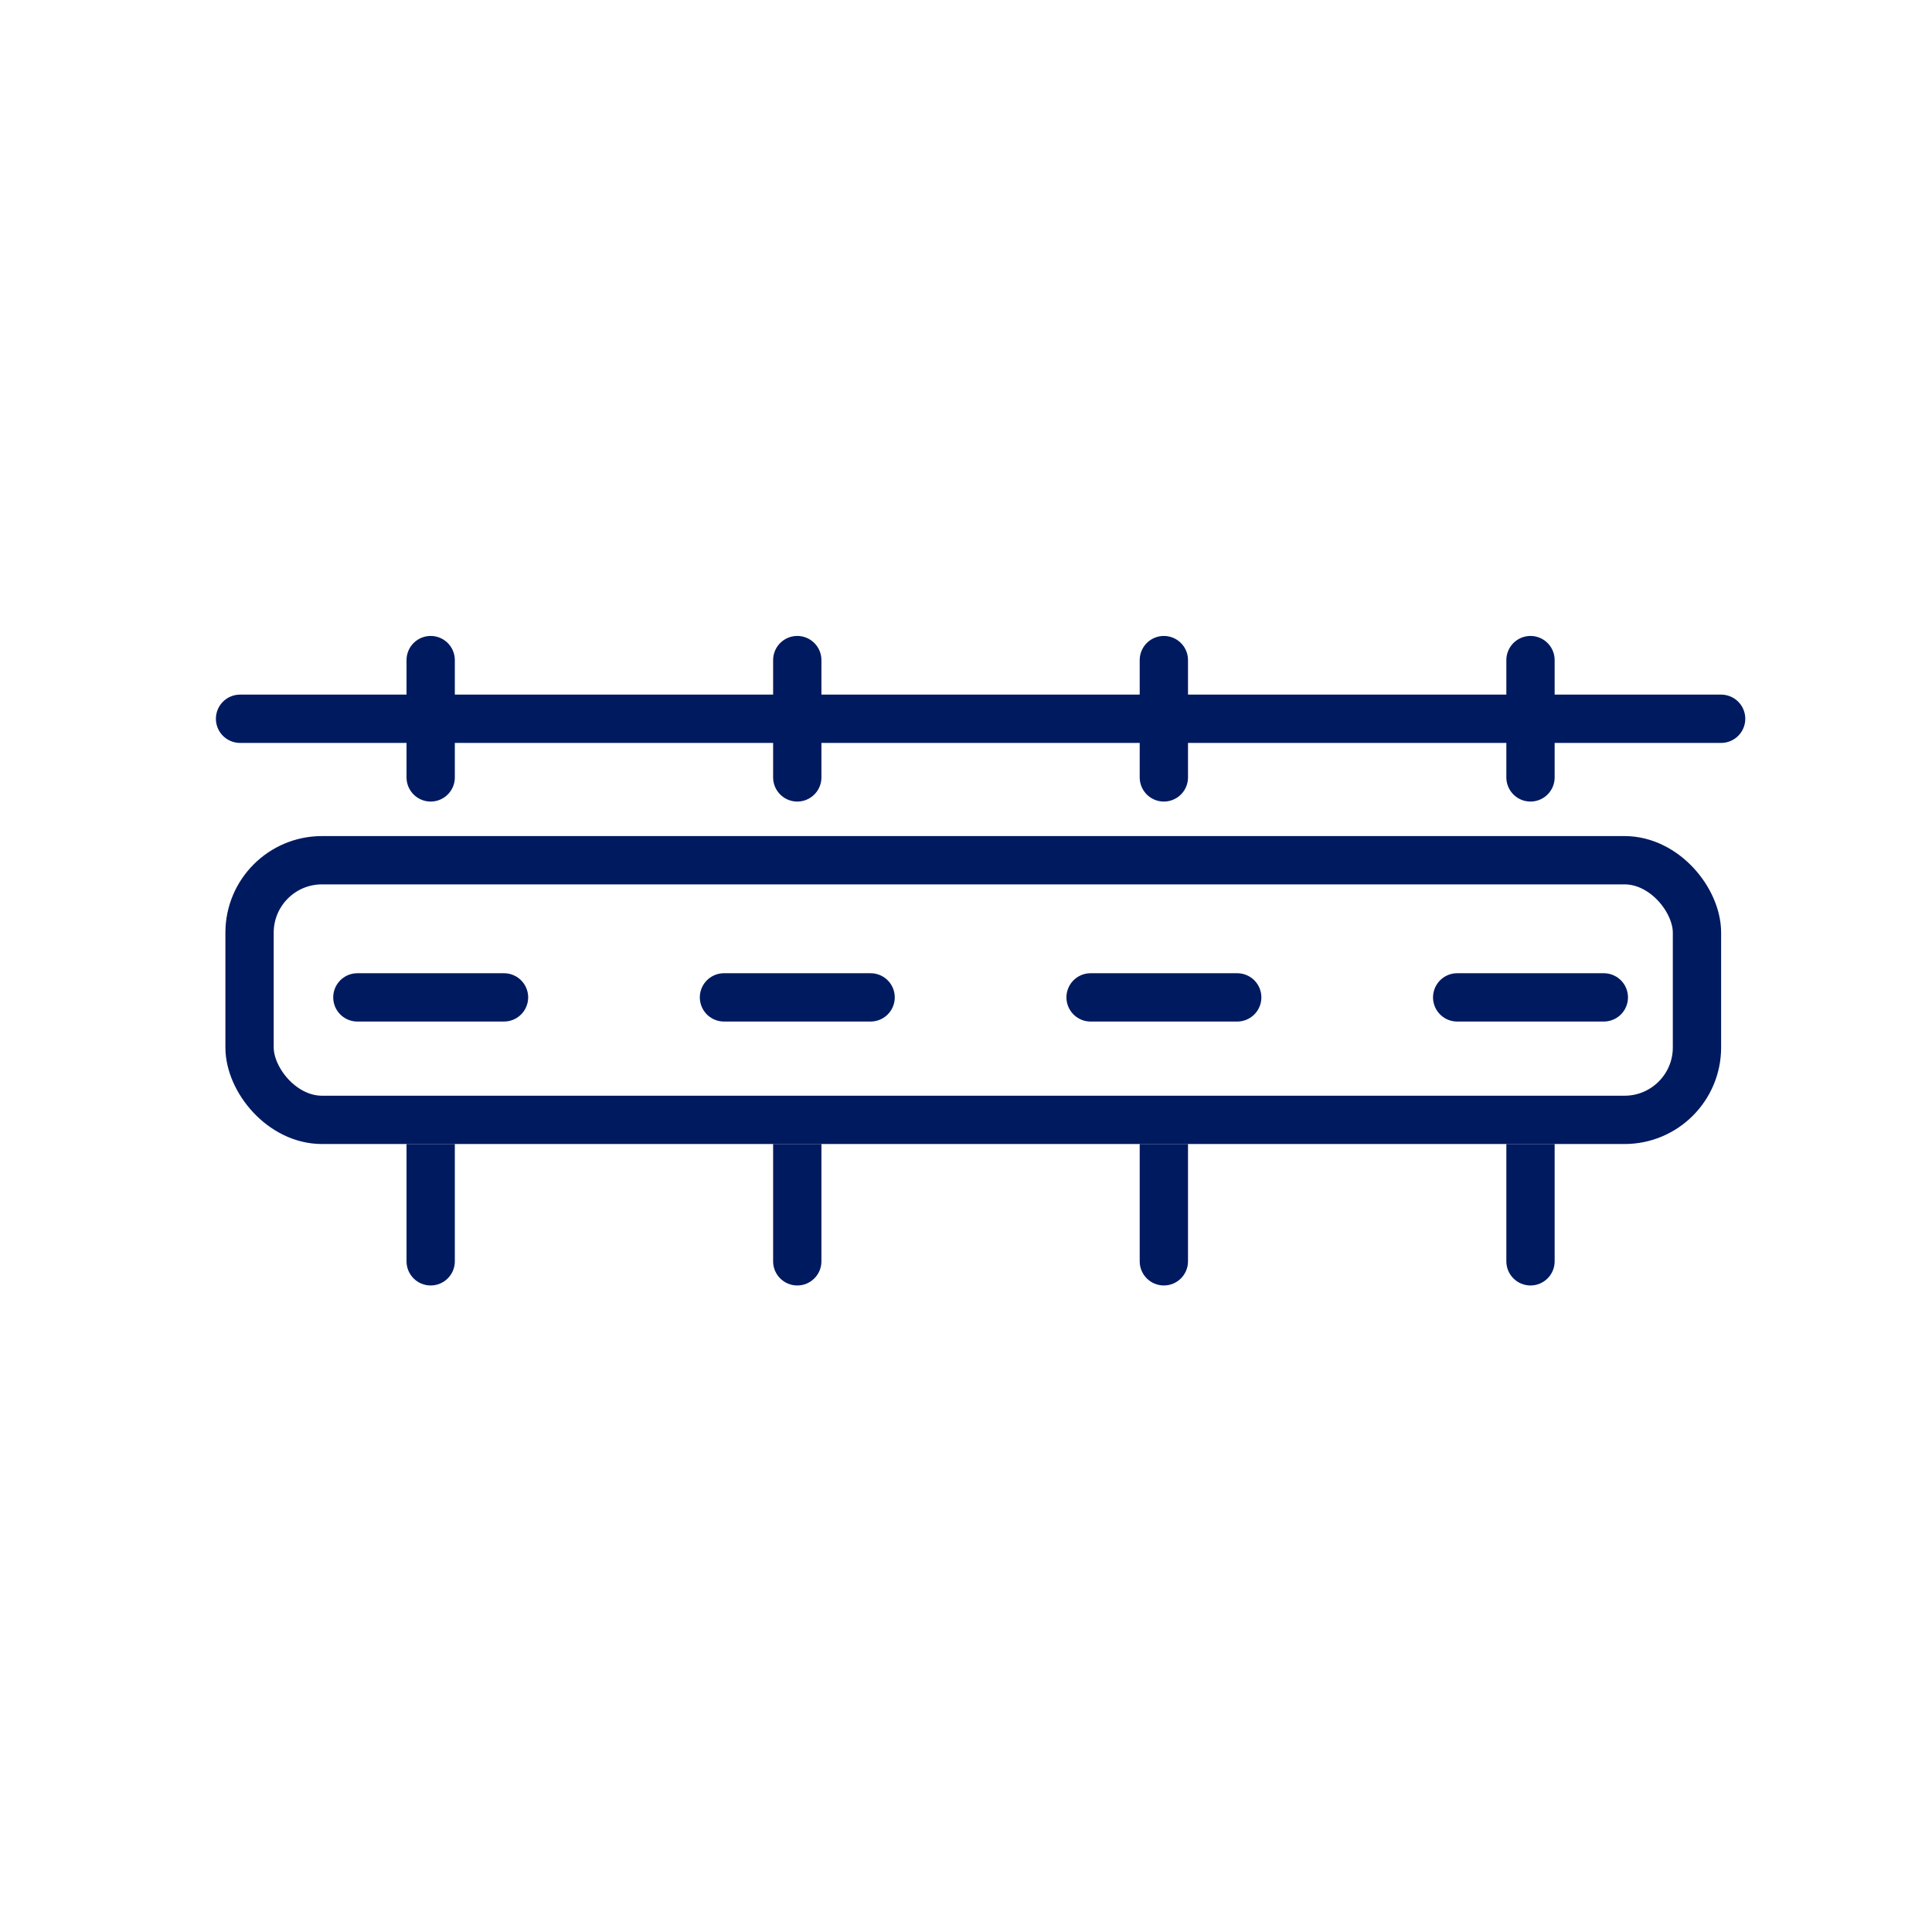
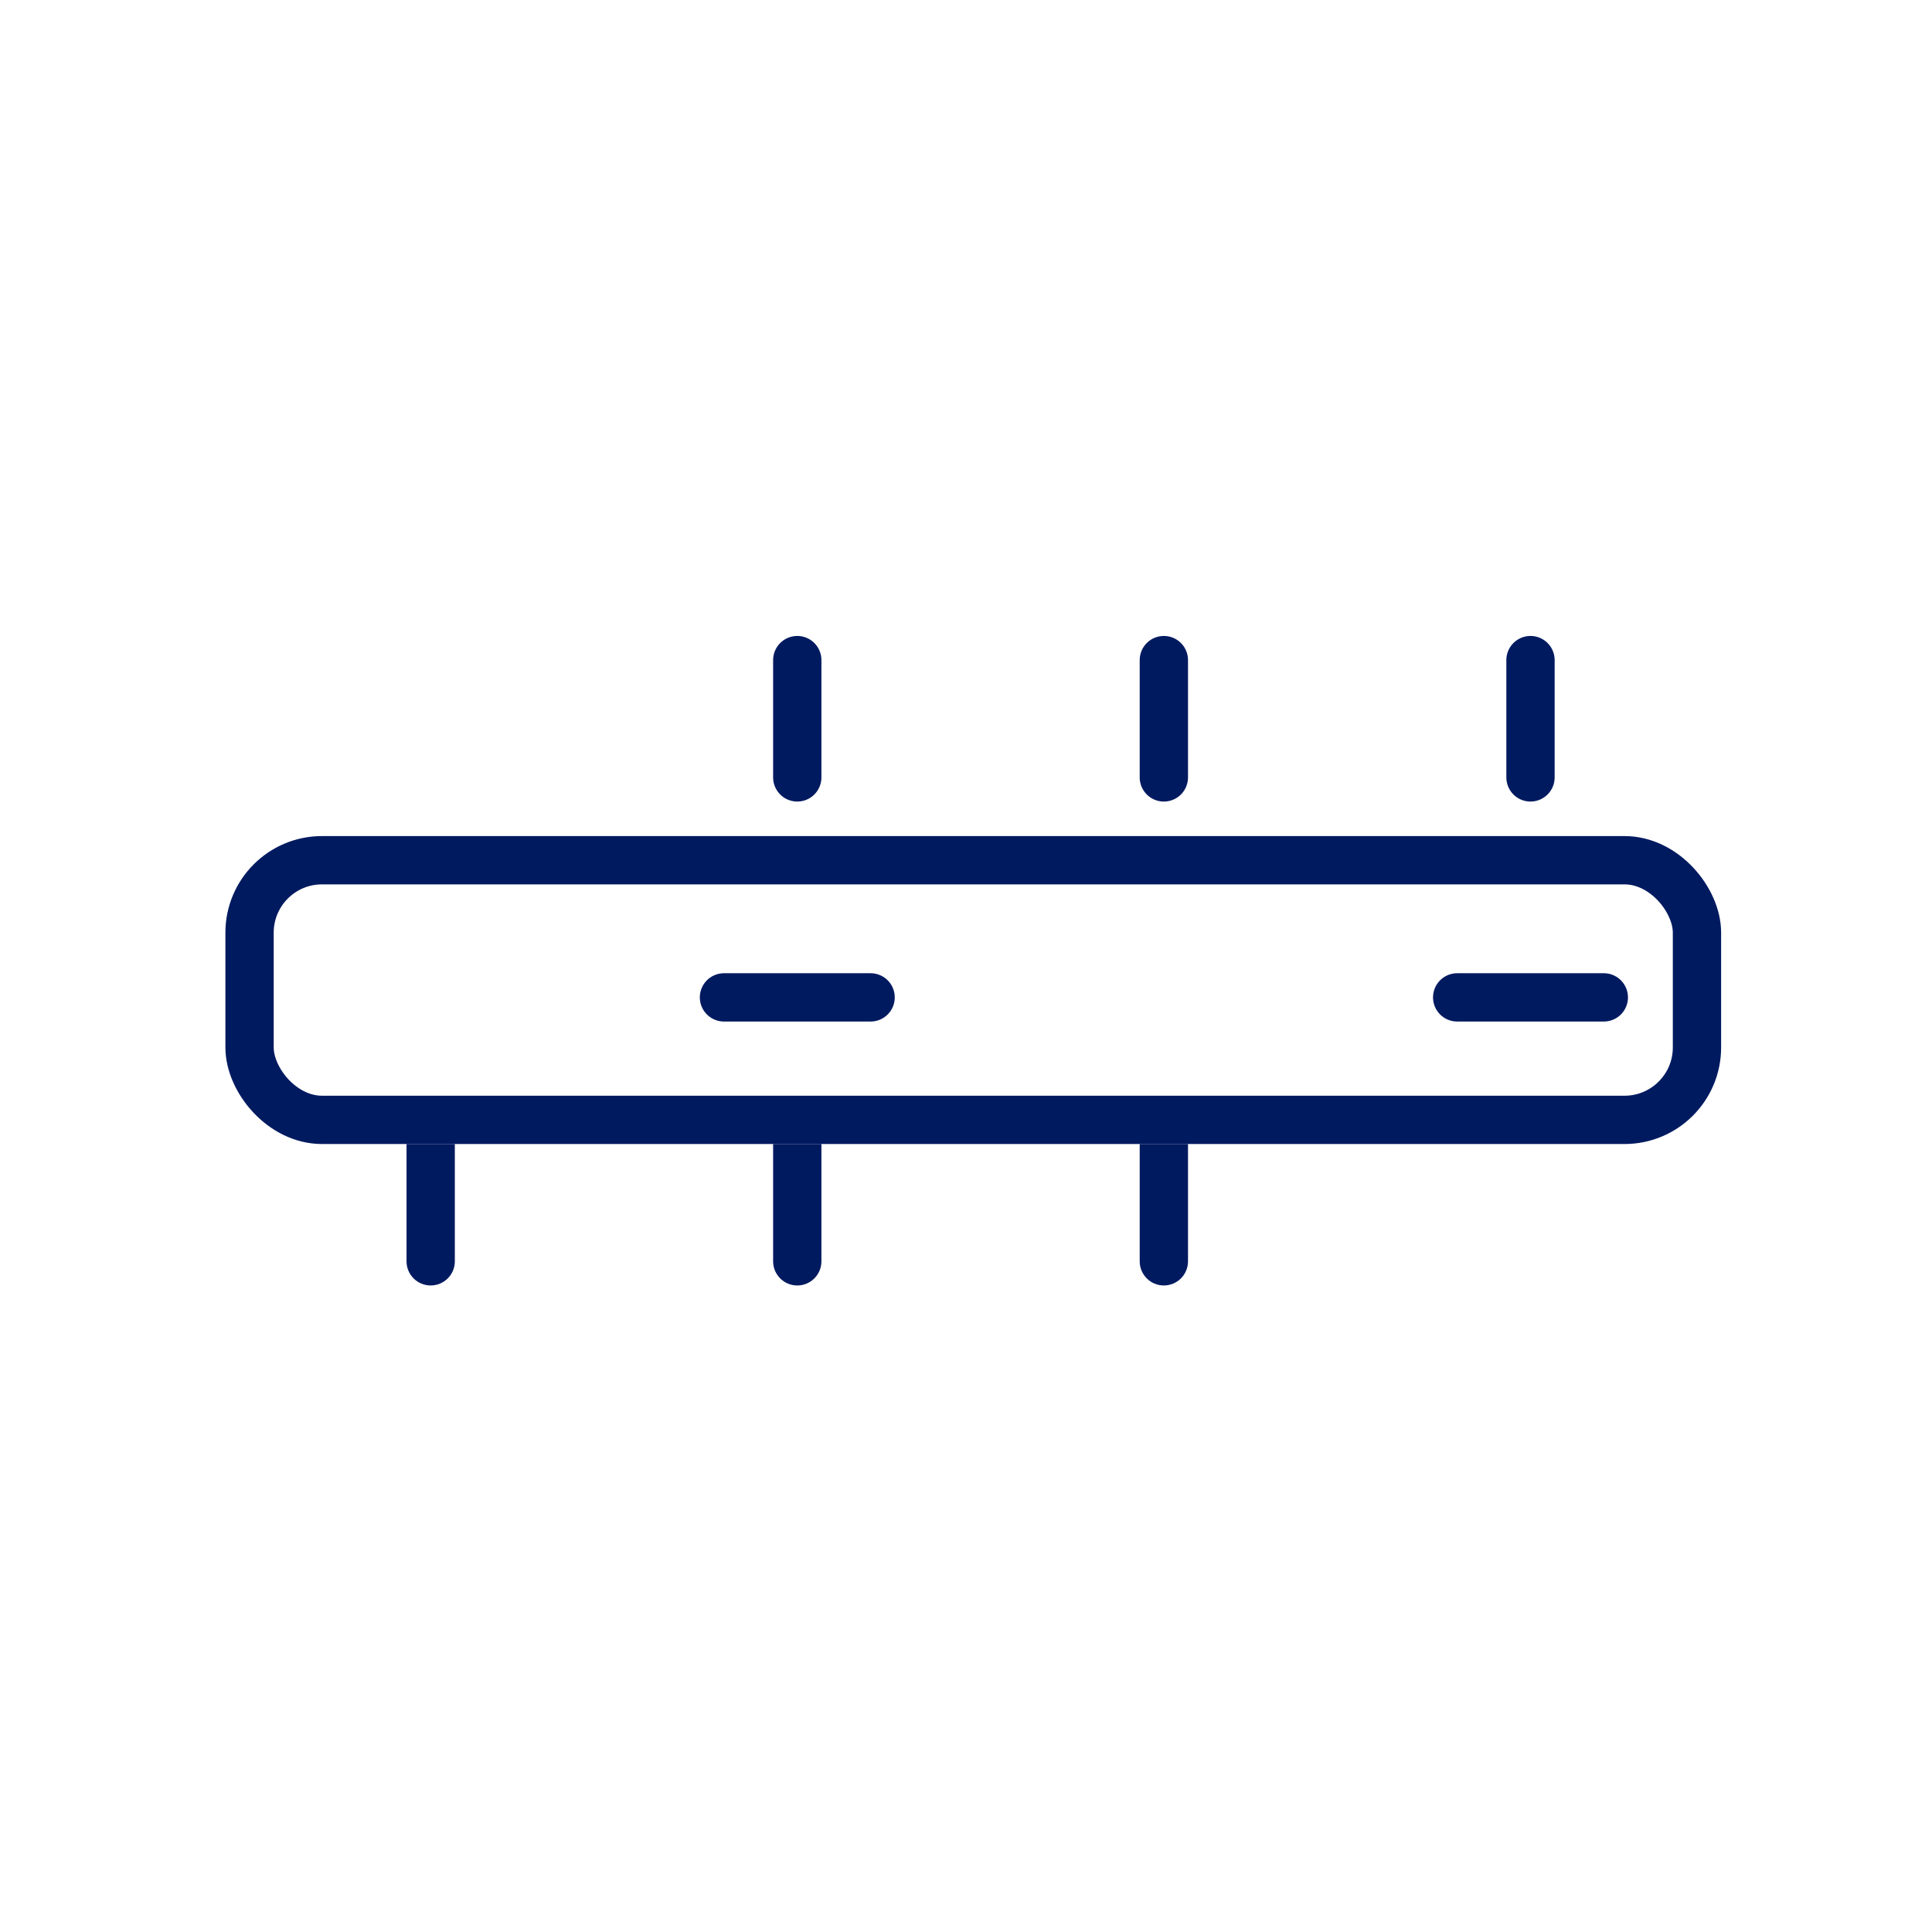
<svg xmlns="http://www.w3.org/2000/svg" width="120" height="120" viewBox="0 0 120 120" fill="none">
  <rect x="15.5" y="53.43" width="89.902" height="16.127" rx="4.5" stroke="#001A60" stroke-width="3" />
  <path d="M25.25 78.343C25.25 79.171 25.922 79.843 26.75 79.843C27.578 79.843 28.25 79.171 28.25 78.343H25.25ZM25.25 71.057V78.343H28.25V71.057H25.25Z" fill="#001A60" />
-   <path d="M93.562 78.343C93.562 79.171 94.234 79.843 95.062 79.843C95.891 79.843 96.562 79.171 96.562 78.343H93.562ZM93.562 71.057V78.343H96.562V71.057H93.562Z" fill="#001A60" />
  <path d="M48.02 78.343C48.02 79.171 48.691 79.843 49.52 79.843C50.348 79.843 51.02 79.171 51.02 78.343H48.02ZM48.02 71.057V78.343H51.02V71.057H48.02Z" fill="#001A60" />
  <path d="M70.789 78.343C70.789 79.171 71.461 79.843 72.289 79.843C73.118 79.843 73.789 79.171 73.789 78.343H70.789ZM70.789 71.057V78.343H73.789V71.057H70.789Z" fill="#001A60" />
-   <path d="M26.75 41V48.286" stroke="#001A60" stroke-width="3" stroke-linecap="round" />
  <path d="M95.062 41V48.286" stroke="#001A60" stroke-width="3" stroke-linecap="round" />
  <path d="M49.52 41V48.286" stroke="#001A60" stroke-width="3" stroke-linecap="round" />
  <path d="M72.289 41V48.286" stroke="#001A60" stroke-width="3" stroke-linecap="round" />
-   <path d="M14.91 44.644H106.902" stroke="#001A60" stroke-width="3" stroke-linecap="round" />
-   <path d="M22.197 61.949H31.305" stroke="#001A60" stroke-width="3" stroke-linecap="round" />
  <path d="M44.967 61.949H54.075" stroke="#001A60" stroke-width="3" stroke-linecap="round" />
-   <path d="M67.738 61.949H76.846" stroke="#001A60" stroke-width="3" stroke-linecap="round" />
  <path d="M90.508 61.949H99.616" stroke="#001A60" stroke-width="3" stroke-linecap="round" />
</svg>